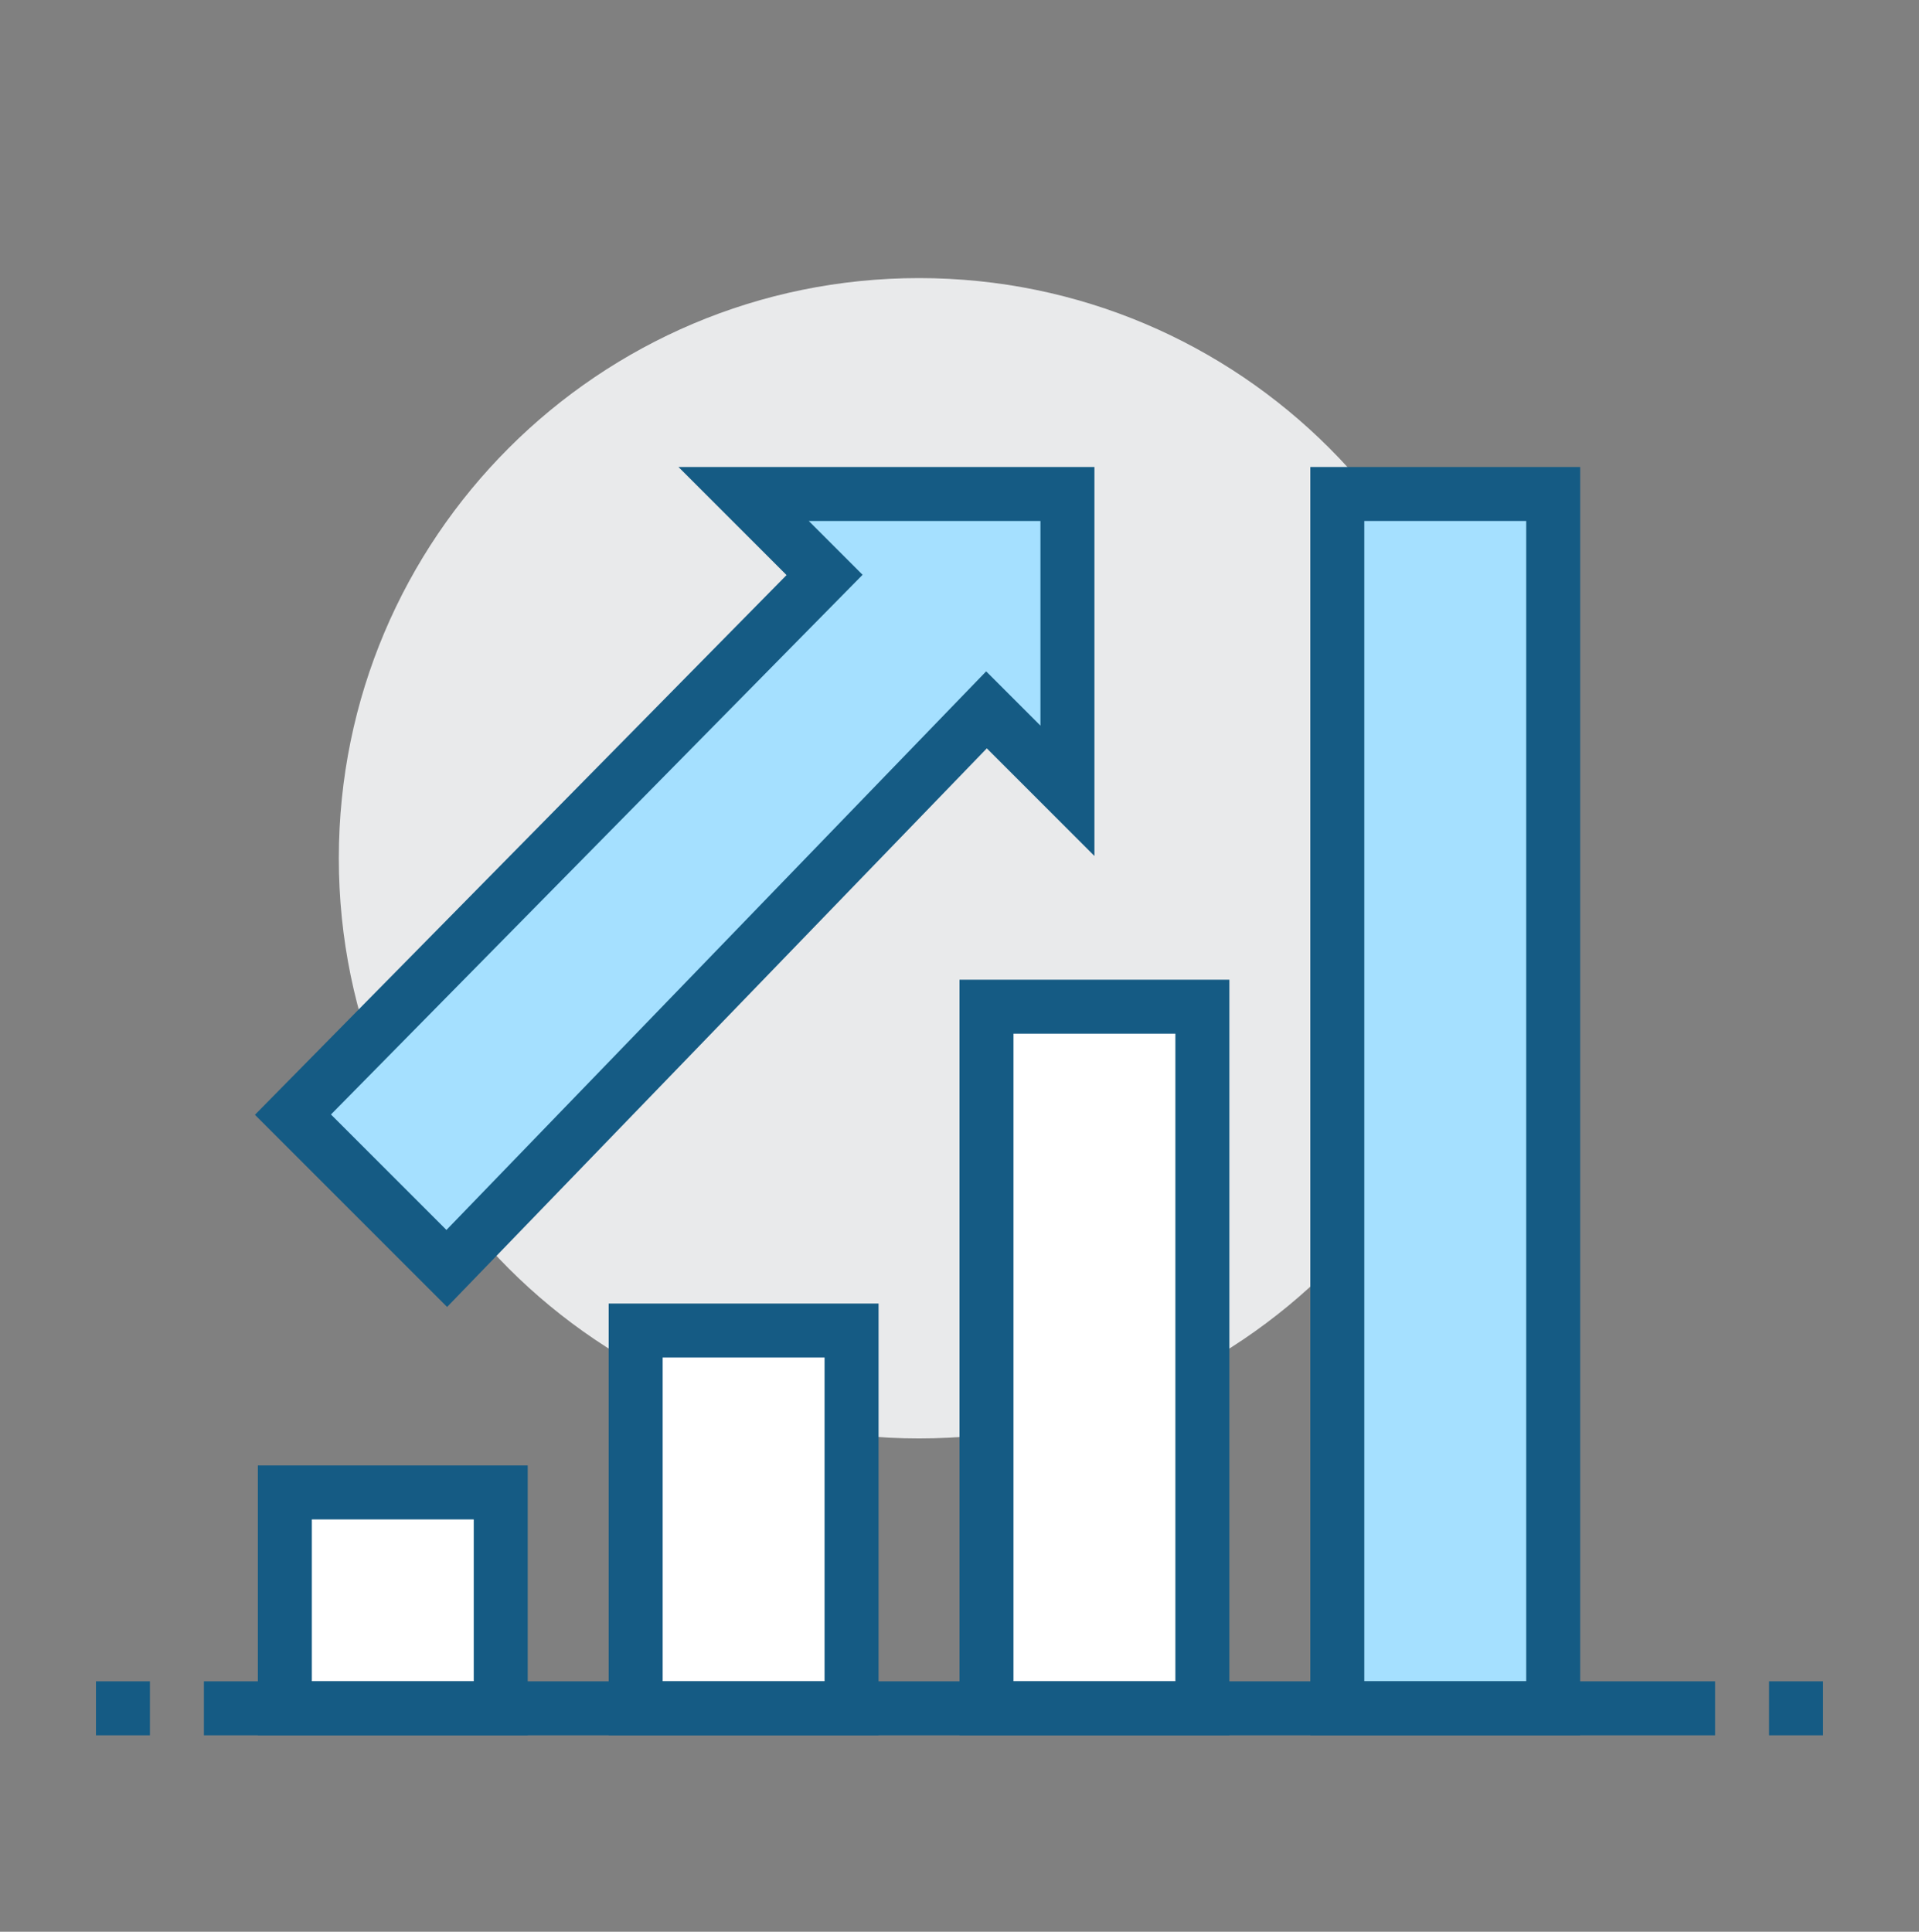
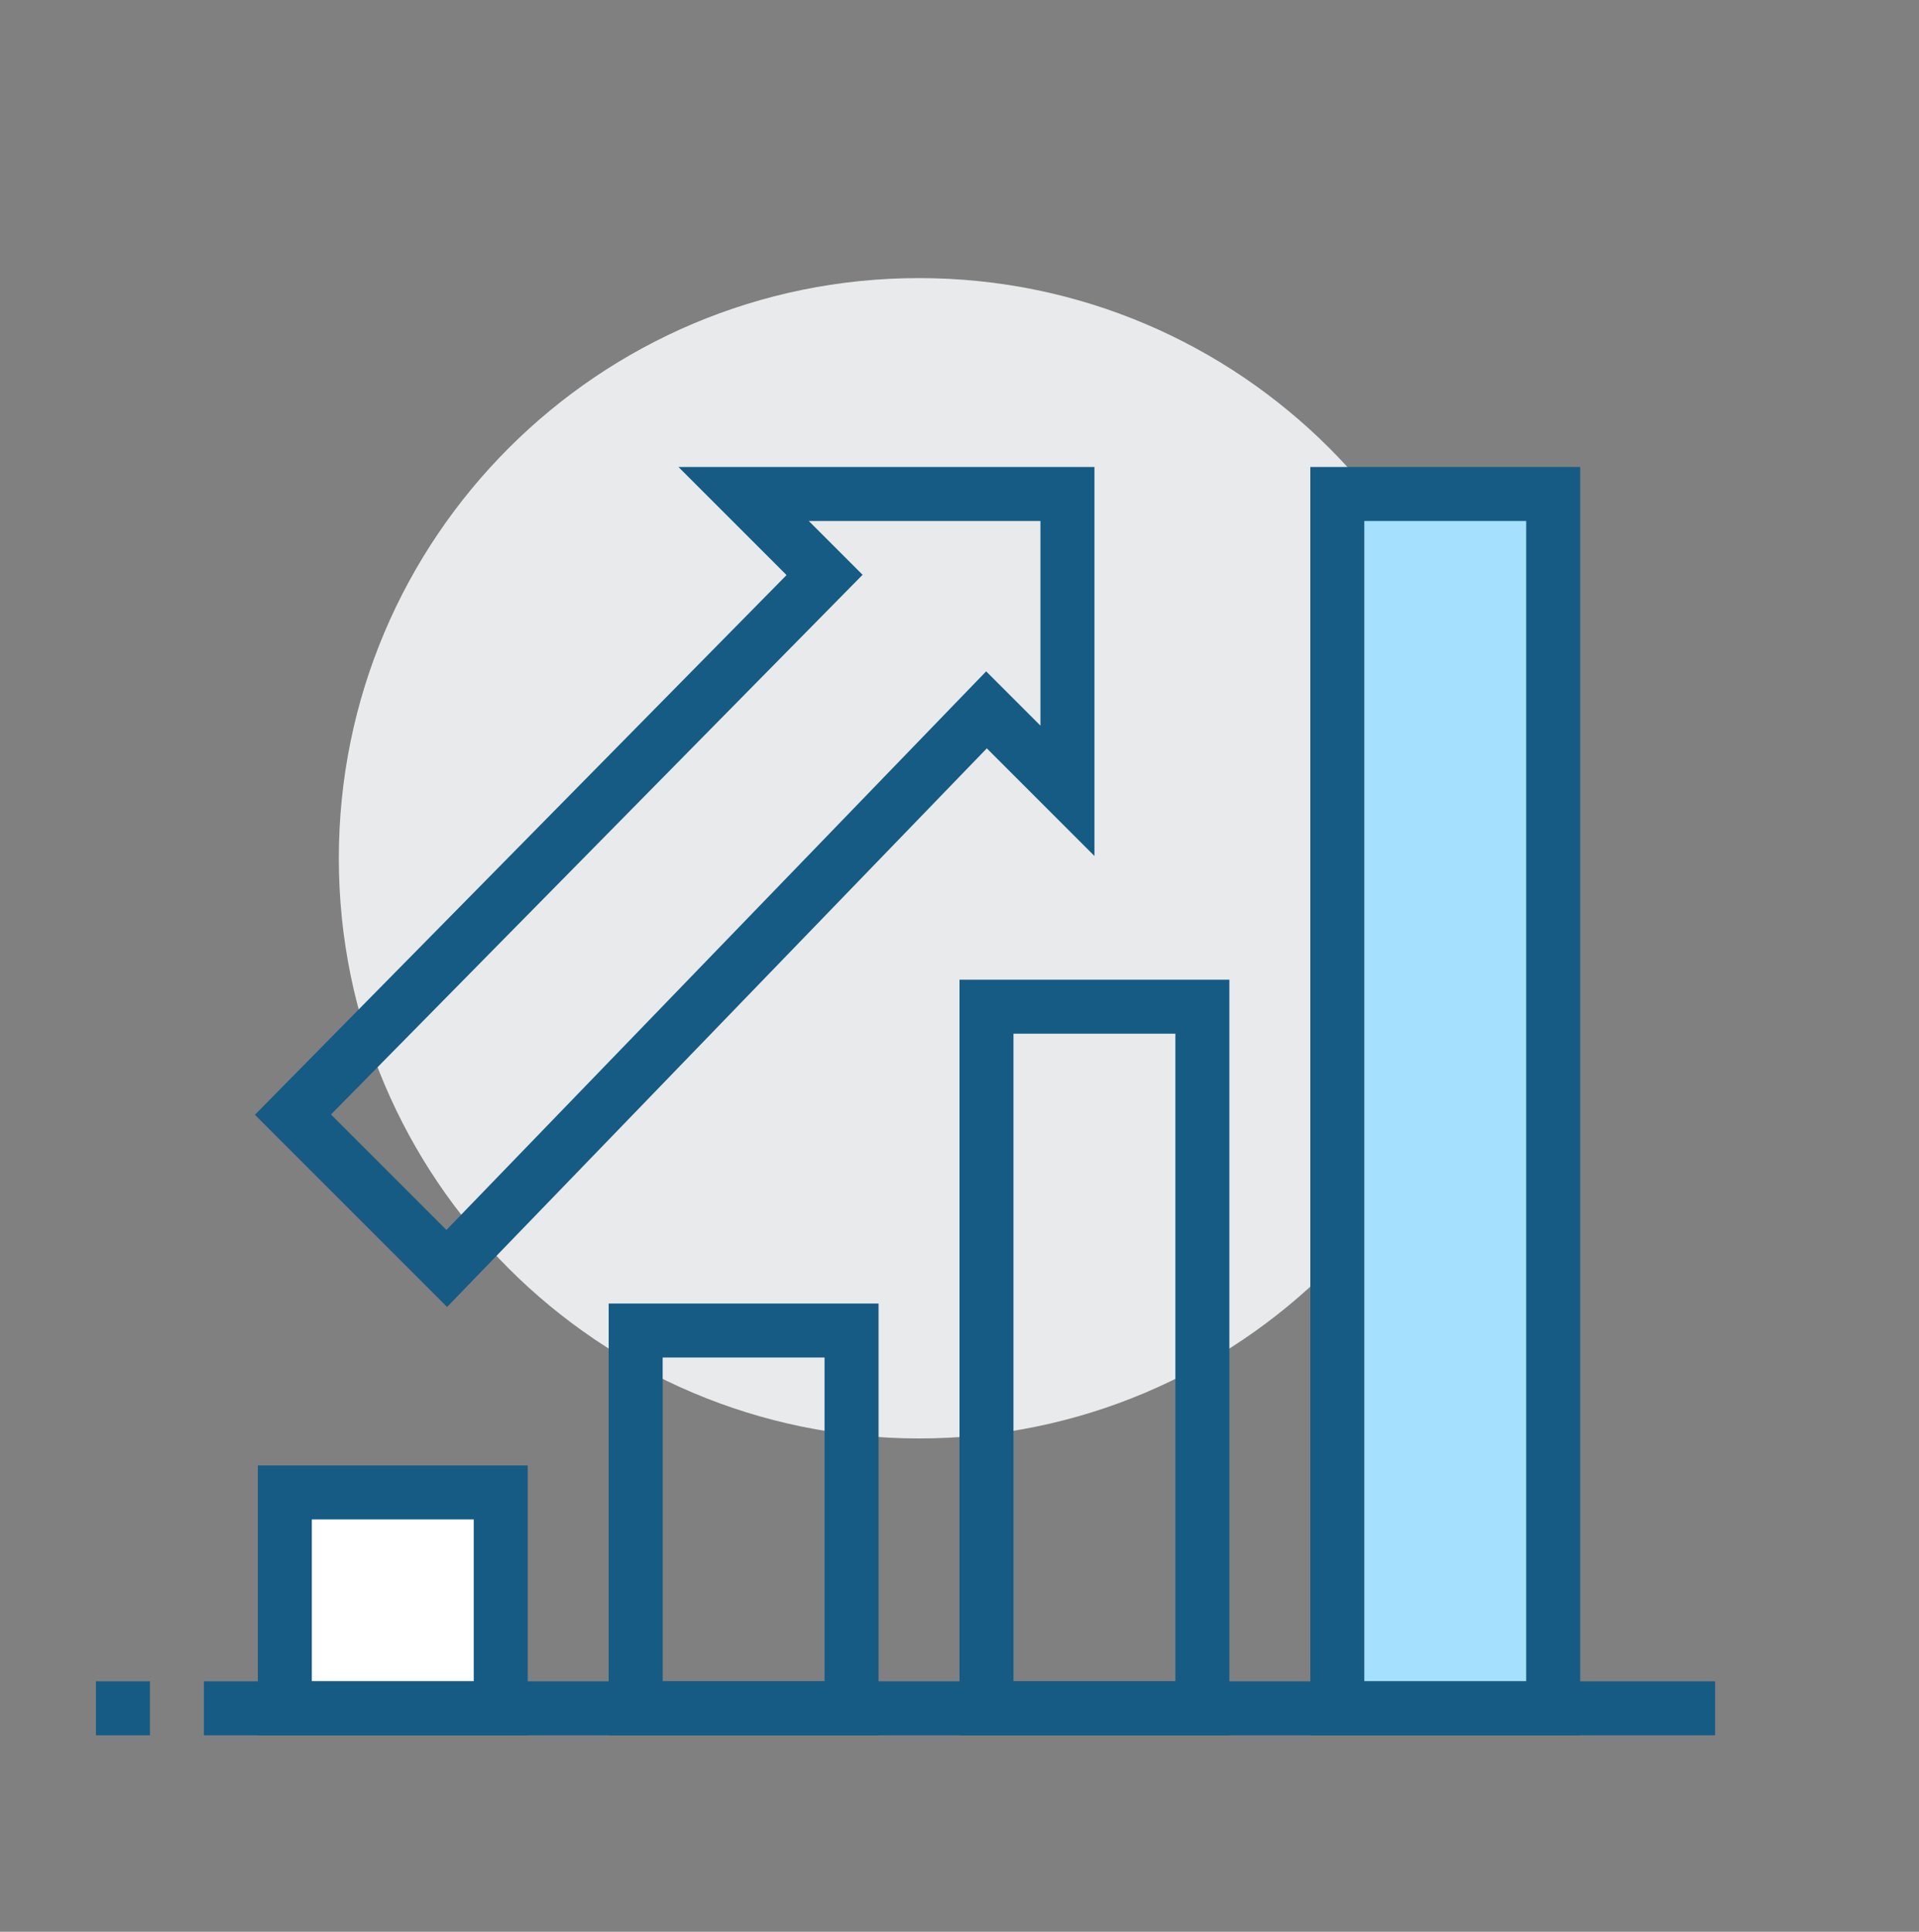
<svg xmlns="http://www.w3.org/2000/svg" width="150" height="151" viewBox="0 0 150 151" fill="none">
  <rect x="0" y="0" width="150" height="151" fill="#808080" stroke="none" />
  <path d="M71.836 112.441C96.883 112.441 117.187 92.137 117.187 67.09C117.187 42.043 96.883 21.738 71.836 21.738C46.789 21.738 26.484 42.043 26.484 67.09C26.484 92.137 46.789 112.441 71.836 112.441Z" fill="#E9EAEB" />
-   <path d="M93.984 78.691H77.109V133.535H93.984V78.691Z" fill="white" />
  <path fill-rule="evenodd" clip-rule="evenodd" d="M75 76.582H96.094V135.644H75V76.582ZM79.219 80.801V131.426H91.875V80.801H79.219Z" fill="#155B84" />
-   <path d="M66.562 104.004H49.688V133.535H66.562V104.004Z" fill="white" />
  <path fill-rule="evenodd" clip-rule="evenodd" d="M47.578 101.895H68.672V135.645H47.578V101.895ZM51.797 106.113V131.426H64.453V106.113H51.797Z" fill="#155B84" />
  <path d="M39.141 116.66H22.266V133.535H39.141V116.66Z" fill="white" />
  <path fill-rule="evenodd" clip-rule="evenodd" d="M20.156 114.551H41.25V135.645H20.156V114.551ZM24.375 118.77V131.426H37.031V118.77H24.375Z" fill="#155B84" />
  <path d="M121.406 38.613H104.531V133.535H121.406V38.613Z" fill="#A5E0FF" />
  <path fill-rule="evenodd" clip-rule="evenodd" d="M102.422 36.504H123.516V135.644H102.422V36.504ZM106.641 40.723V131.426H119.297V40.723H106.641Z" fill="#155B84" />
-   <path fill-rule="evenodd" clip-rule="evenodd" d="M142.5 135.645H138.281V131.426H142.5V135.645Z" fill="#155B84" />
  <path fill-rule="evenodd" clip-rule="evenodd" d="M11.719 135.645H7.5V131.426H11.719V135.645Z" fill="#155B84" />
  <path fill-rule="evenodd" clip-rule="evenodd" d="M15.938 131.426H134.062V135.645H15.938V131.426Z" fill="#155B84" />
-   <path d="M83.438 38.613H58.125L64.453 44.941L22.898 87.129L34.922 99.152L77.109 55.488L83.438 61.816V38.613Z" fill="#A5E0FF" />
  <path fill-rule="evenodd" clip-rule="evenodd" d="M53.033 36.504H85.547V66.909L77.135 58.497L34.948 102.161L19.927 87.14L61.481 44.953L53.033 36.504ZM63.218 40.723L67.425 44.93L25.87 87.118L34.896 96.143L77.084 52.479L81.328 56.724V40.723H63.218Z" fill="#155B84" />
</svg>